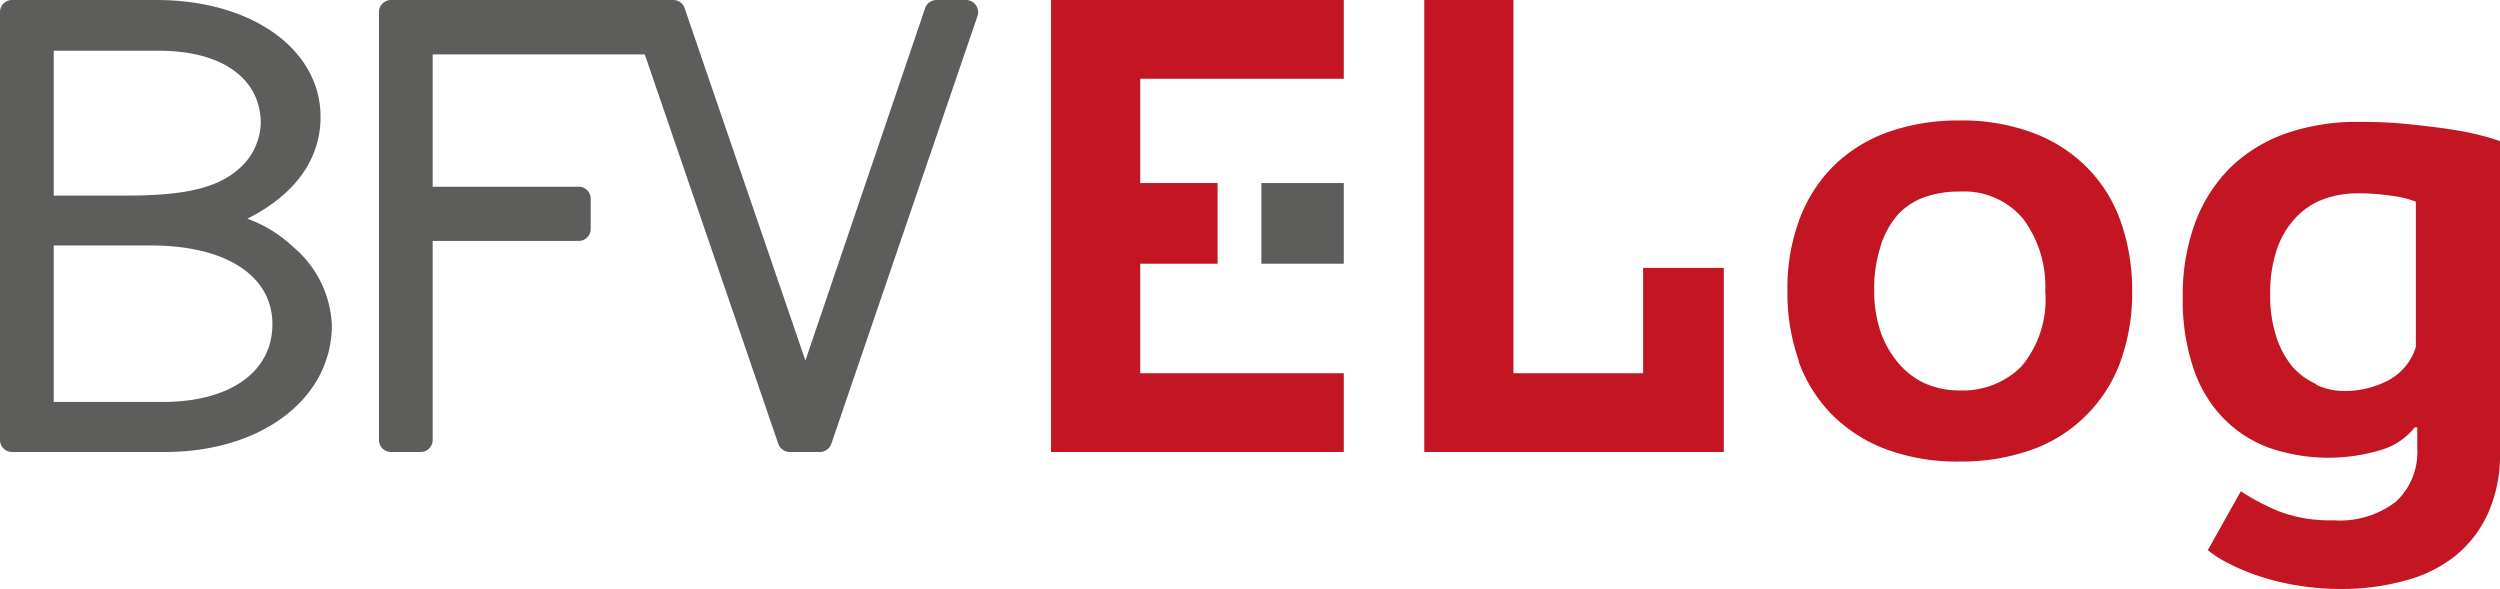
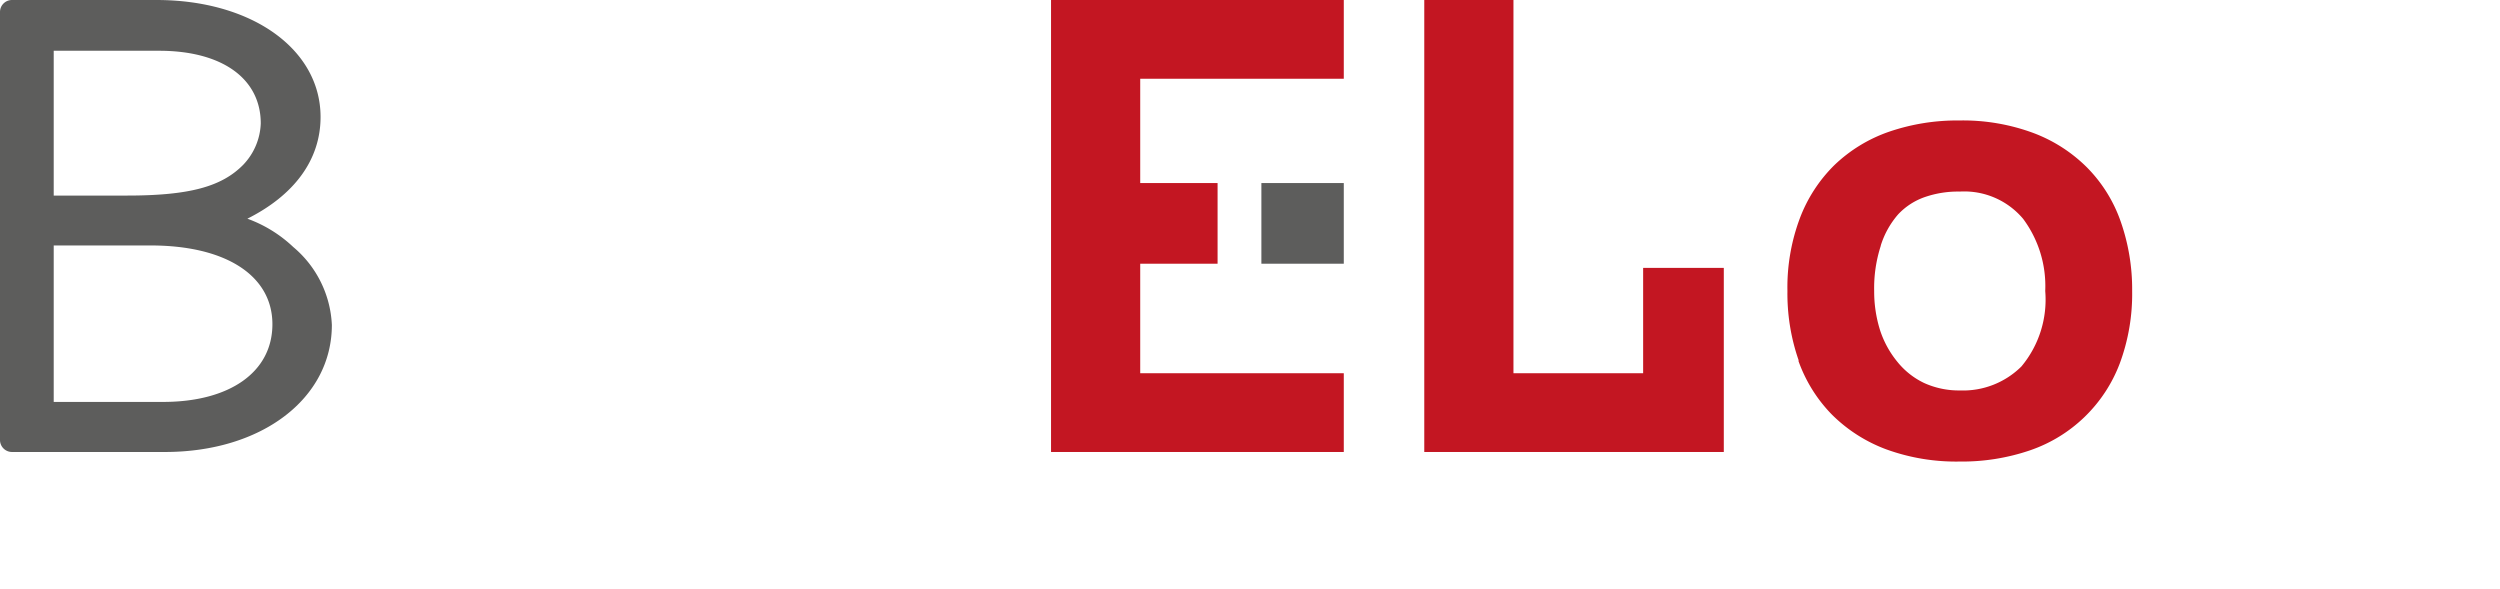
<svg xmlns="http://www.w3.org/2000/svg" viewBox="0 0 143.81 33.88">
  <defs>
    <style>.cls-1{fill:#c31622;}.cls-2{fill:#5d5d5c;}</style>
  </defs>
  <g id="Ebene_2" data-name="Ebene 2">
    <g id="Ebene_1-2" data-name="Ebene 1">
-       <path class="cls-1" d="M133.21,22.08a3.93,3.93,0,0,1-1.35-1,5.21,5.21,0,0,1-.93-1.75,7.56,7.56,0,0,1-.34-2.38,7.82,7.82,0,0,1,.39-2.62,5,5,0,0,1,1.09-1.82,4.19,4.19,0,0,1,1.61-1.06,5.78,5.78,0,0,1,2-.33,12.85,12.85,0,0,1,1.81.13,6.08,6.08,0,0,1,1.48.35v8.36a3.26,3.26,0,0,1-1.55,1.9,5.34,5.34,0,0,1-2.57.63,3.68,3.68,0,0,1-1.61-.36m10.6-14a12.45,12.45,0,0,0-1.5-.43c-.59-.14-1.25-.25-2-.35s-1.47-.18-2.27-.25-1.6-.09-2.4-.09a12.47,12.47,0,0,0-4.13.65,8.81,8.81,0,0,0-3.19,1.93,8.75,8.75,0,0,0-2.06,3.18,12,12,0,0,0-.73,4.35,12.24,12.24,0,0,0,.62,4.08,7.51,7.51,0,0,0,1.74,2.88,7.08,7.08,0,0,0,2.64,1.69,10.47,10.47,0,0,0,6.35.13,3.89,3.89,0,0,0,2-1.32h.14v1.19a3.89,3.89,0,0,1-1.23,3.09,5.29,5.29,0,0,1-3.59,1.07,8.26,8.26,0,0,1-3.17-.53,13.47,13.47,0,0,1-2.16-1.14L127,31.65a6.78,6.78,0,0,0,1.2.76,13.23,13.23,0,0,0,1.74.73,15.24,15.24,0,0,0,4.7.74,13.63,13.63,0,0,0,3.66-.47A7.82,7.82,0,0,0,141.21,32a6.71,6.71,0,0,0,1.91-2.47,8.17,8.17,0,0,0,.69-3.49Z" />
      <path class="cls-1" d="M108.19,14.12a5,5,0,0,1,1-1.79,3.82,3.82,0,0,1,1.55-1,5.86,5.86,0,0,1,2-.31,4.42,4.42,0,0,1,3.64,1.57,6.48,6.48,0,0,1,1.27,4.15,6,6,0,0,1-1.37,4.34,4.76,4.76,0,0,1-3.54,1.38,4.83,4.83,0,0,1-2.06-.43,4.4,4.4,0,0,1-1.53-1.21,5.59,5.59,0,0,1-1-1.82,7.43,7.43,0,0,1-.34-2.26,7.88,7.88,0,0,1,.38-2.6m-4.74,6.61a8.44,8.44,0,0,0,1.93,3.1,8.75,8.75,0,0,0,3.13,2,11.76,11.76,0,0,0,4.21.7,12.11,12.11,0,0,0,4.07-.65,8.44,8.44,0,0,0,5.15-5,11.48,11.48,0,0,0,.71-4.16,11.77,11.77,0,0,0-.66-4,8.31,8.31,0,0,0-1.93-3.1,8.68,8.68,0,0,0-3.12-2,11.64,11.64,0,0,0-4.22-.71,12.09,12.09,0,0,0-4.06.65,8.6,8.6,0,0,0-3.13,1.91,8.51,8.51,0,0,0-2,3.08,11.32,11.32,0,0,0-.71,4.17,11.67,11.67,0,0,0,.65,4" />
      <polygon class="cls-1" points="94.52 21.47 87.06 21.47 87.06 0 81.93 0 81.93 26 99.16 26 99.16 15.41 94.52 15.41 94.52 21.47" />
      <rect class="cls-2" x="72.56" y="10.53" width="4.74" height="4.64" />
      <polygon class="cls-1" points="65.59 21.47 65.59 15.17 70.04 15.17 70.04 10.53 65.59 10.53 65.59 4.53 77.3 4.53 77.3 0 60.46 0 60.46 26 77.3 26 77.3 21.47 65.59 21.47" />
      <path class="cls-2" d="M16.87,14.21a7.61,7.61,0,0,0-2.64-1.63c2.69-1.35,4.21-3.38,4.21-5.85C18.44,2.83,14.48,0,9,0H.69A.69.69,0,0,0,0,.69V25.31A.69.69,0,0,0,.69,26h8.8c5.56,0,9.6-3.07,9.6-7.31A6.21,6.21,0,0,0,16.87,14.21ZM3.09,2.92H9.15C12.79,2.92,15,4.53,15,7.1a3.62,3.62,0,0,1-1,2.37c-1.25,1.28-3.13,1.78-6.7,1.78H3.09Zm6.3,20.2H3.09v-9H8.67c4.33,0,7,1.74,7,4.53S13.16,23.12,9.39,23.12Z" />
-       <path class="cls-2" d="M53.22.46,46.33,20.74C45.86,19.36,40.38,3.39,39.38.46A.69.69,0,0,0,38.72,0H22.49a.69.69,0,0,0-.69.69V25.31a.69.69,0,0,0,.69.69H24.2a.69.69,0,0,0,.69-.69V13.86h8.4a.69.69,0,0,0,.69-.69V11.43a.69.69,0,0,0-.69-.69h-8.4V3.13h12.2l7.68,22.4a.7.7,0,0,0,.66.47h1.73a.7.7,0,0,0,.66-.47L56.23.92A.7.7,0,0,0,55.57,0h-1.7A.69.69,0,0,0,53.22.46Z" />
    </g>
  </g>
</svg>